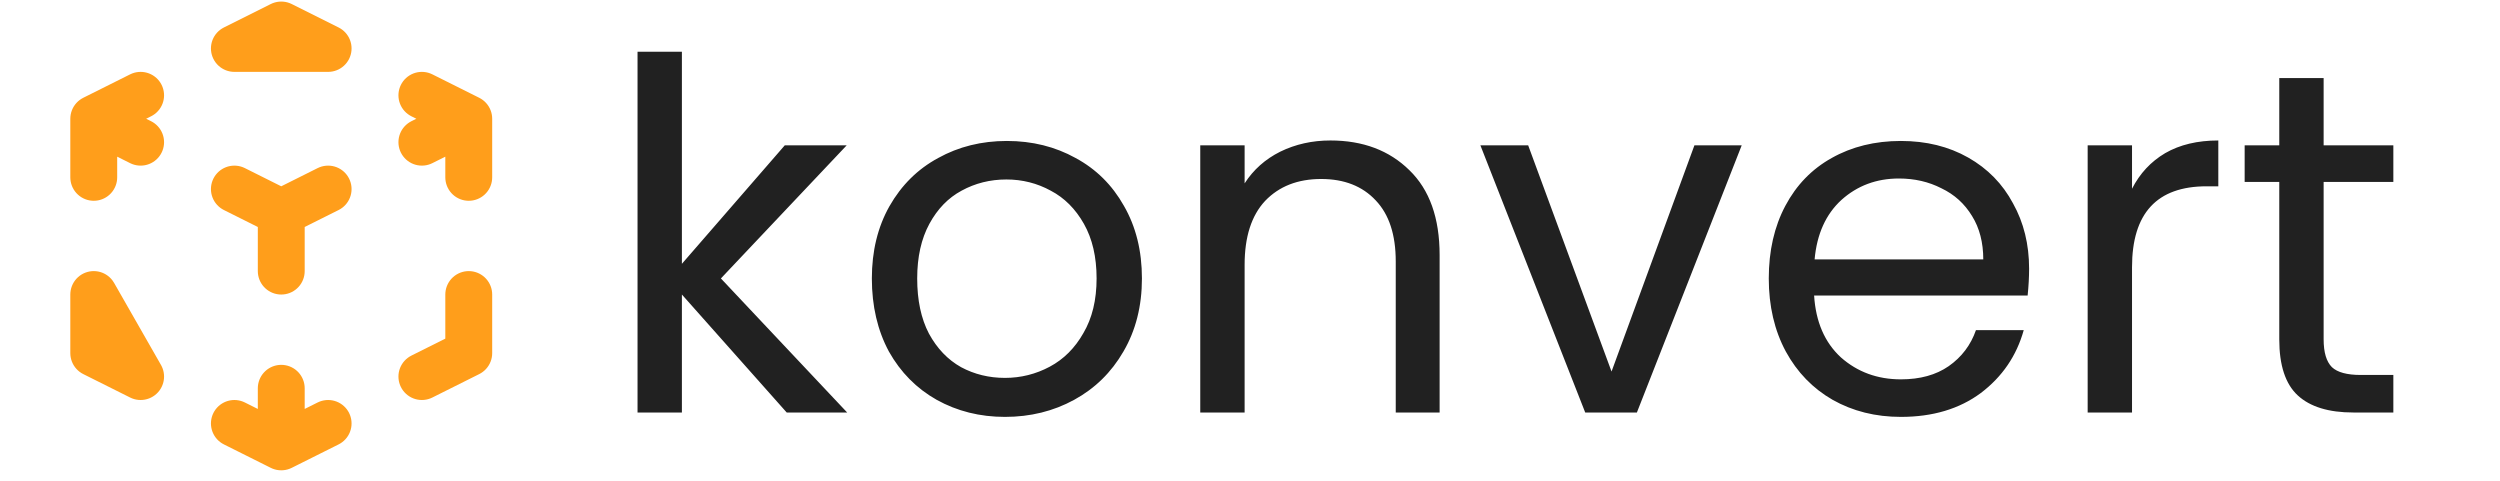
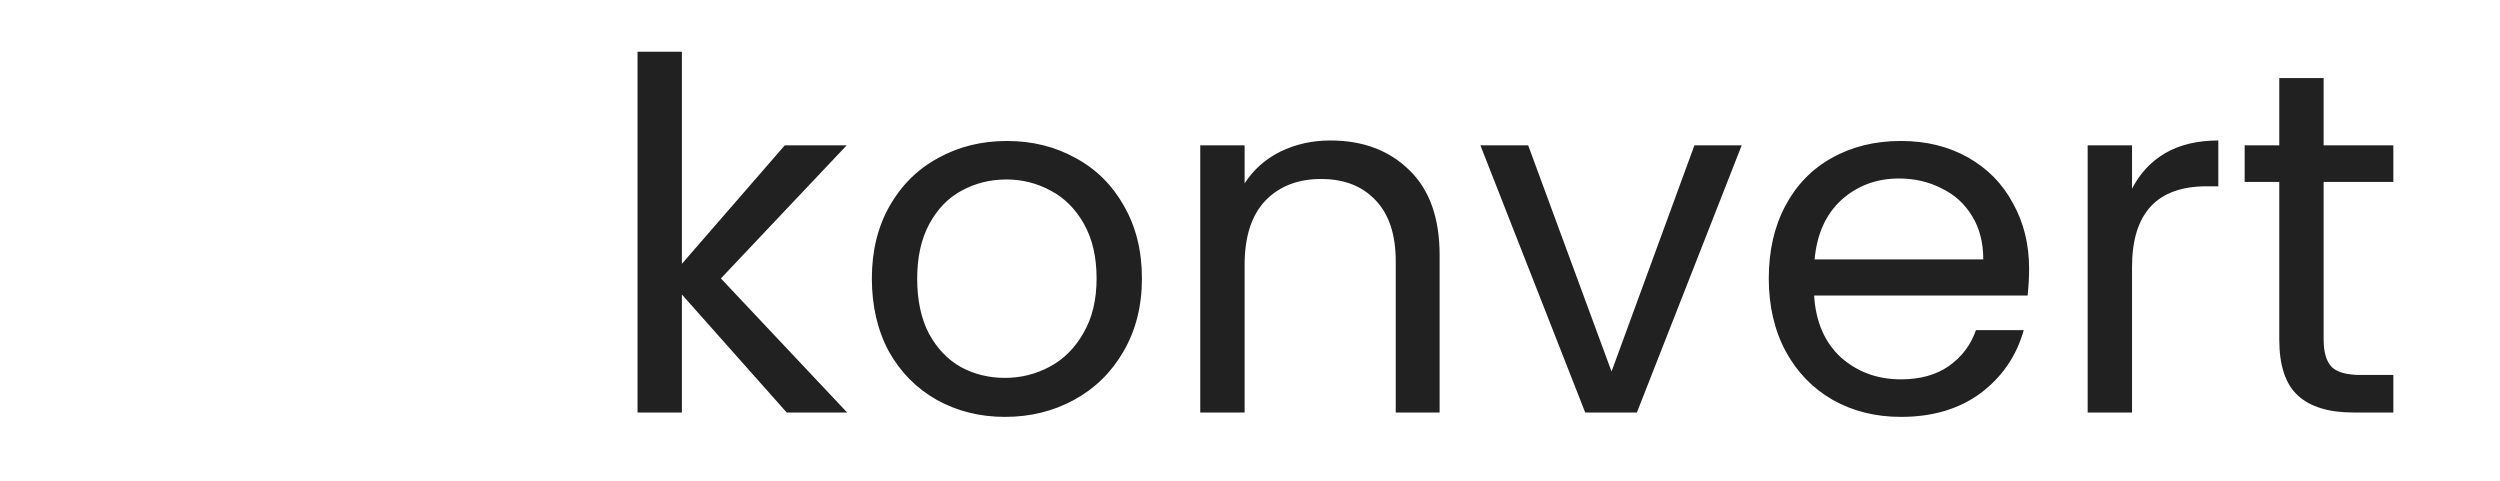
<svg xmlns="http://www.w3.org/2000/svg" width="400" height="77" viewBox="0 0 400 77" fill="none">
  <g clip-path="url(#clip0)">
    <path d="M125.874 66L109.104 47.124V66H102.006V8.28H109.104V42.21L125.562 23.256H135.468L115.344 44.55L135.546 66H125.874ZM160.791 66.702C156.787 66.702 153.147 65.792 149.871 63.972C146.647 62.152 144.099 59.578 142.227 56.25C140.407 52.87 139.497 48.97 139.497 44.55C139.497 40.182 140.433 36.334 142.305 33.006C144.229 29.626 146.829 27.052 150.105 25.284C153.381 23.464 157.047 22.554 161.103 22.554C165.159 22.554 168.825 23.464 172.101 25.284C175.377 27.052 177.951 29.6 179.823 32.928C181.747 36.256 182.709 40.13 182.709 44.55C182.709 48.97 181.721 52.87 179.745 56.25C177.821 59.578 175.195 62.152 171.867 63.972C168.539 65.792 164.847 66.702 160.791 66.702ZM160.791 60.462C163.339 60.462 165.731 59.864 167.967 58.668C170.203 57.472 171.997 55.678 173.349 53.286C174.753 50.894 175.455 47.982 175.455 44.55C175.455 41.118 174.779 38.206 173.427 35.814C172.075 33.422 170.307 31.654 168.123 30.51C165.939 29.314 163.573 28.716 161.025 28.716C158.425 28.716 156.033 29.314 153.849 30.51C151.717 31.654 150.001 33.422 148.701 35.814C147.401 38.206 146.751 41.118 146.751 44.55C146.751 48.034 147.375 50.972 148.623 53.364C149.923 55.756 151.639 57.55 153.771 58.746C155.903 59.89 158.243 60.462 160.791 60.462ZM212.867 22.476C218.067 22.476 222.279 24.062 225.503 27.234C228.727 30.354 230.339 34.878 230.339 40.806V66H223.319V41.82C223.319 37.556 222.253 34.306 220.121 32.07C217.989 29.782 215.077 28.638 211.385 28.638C207.641 28.638 204.651 29.808 202.415 32.148C200.231 34.488 199.139 37.894 199.139 42.366V66H192.041V23.256H199.139V29.34C200.543 27.156 202.441 25.466 204.833 24.27C207.277 23.074 209.955 22.476 212.867 22.476ZM257.846 59.448L271.106 23.256H278.672L261.902 66H253.634L236.864 23.256H244.508L257.846 59.448ZM324.656 42.99C324.656 44.342 324.578 45.772 324.422 47.28H290.258C290.518 51.492 291.948 54.794 294.548 57.186C297.2 59.526 300.398 60.696 304.142 60.696C307.21 60.696 309.758 59.994 311.786 58.59C313.866 57.134 315.322 55.21 316.154 52.818H323.798C322.654 56.926 320.366 60.28 316.934 62.88C313.502 65.428 309.238 66.702 304.142 66.702C300.086 66.702 296.446 65.792 293.222 63.972C290.05 62.152 287.554 59.578 285.734 56.25C283.914 52.87 283.004 48.97 283.004 44.55C283.004 40.13 283.888 36.256 285.656 32.928C287.424 29.6 289.894 27.052 293.066 25.284C296.29 23.464 299.982 22.554 304.142 22.554C308.198 22.554 311.786 23.438 314.906 25.206C318.026 26.974 320.418 29.418 322.082 32.538C323.798 35.606 324.656 39.09 324.656 42.99ZM317.324 41.508C317.324 38.804 316.726 36.49 315.53 34.566C314.334 32.59 312.696 31.108 310.616 30.12C308.588 29.08 306.326 28.56 303.83 28.56C300.242 28.56 297.174 29.704 294.626 31.992C292.13 34.28 290.7 37.452 290.336 41.508H317.324ZM341.124 30.198C342.372 27.754 344.14 25.856 346.428 24.504C348.768 23.152 351.602 22.476 354.93 22.476V29.808H353.058C345.102 29.808 341.124 34.124 341.124 42.756V66H334.026V23.256H341.124V30.198ZM371.781 29.106V54.3C371.781 56.38 372.223 57.862 373.107 58.746C373.991 59.578 375.525 59.994 377.709 59.994H382.935V66H376.539C372.587 66 369.623 65.09 367.647 63.27C365.671 61.45 364.683 58.46 364.683 54.3V29.106H359.145V23.256H364.683V12.492H371.781V23.256H382.935V29.106H371.781Z" fill="#212121" />
-     <path d="M67.5 60.25L75 56.5V47.125M52.5 30.25L45 34L52.5 30.25ZM45 34L37.5 30.25L45 34ZM45 34V43.375V34ZM75 19L67.5 22.75L75 19ZM75 19L67.5 15.25L75 19ZM75 19V28.375V19ZM52.5 7.75L45 4L37.5 7.75H52.5ZM15 19L22.5 15.25L15 19ZM15 19L22.5 22.75L15 19ZM15 19V28.375V19ZM45 71.5L37.5 67.75L45 71.5ZM45 71.5L52.5 67.75L45 71.5ZM45 71.5V62.125V71.5ZM22.5 60.25L15 56.5V47.125L22.5 60.25Z" stroke="#FF9E1B" stroke-width="7.5" stroke-linecap="round" stroke-linejoin="round" />
  </g>
  <defs>
    <clipPath id="clip0">
      <rect width="400" height="77" fill="white" />
    </clipPath>
  </defs>
</svg>